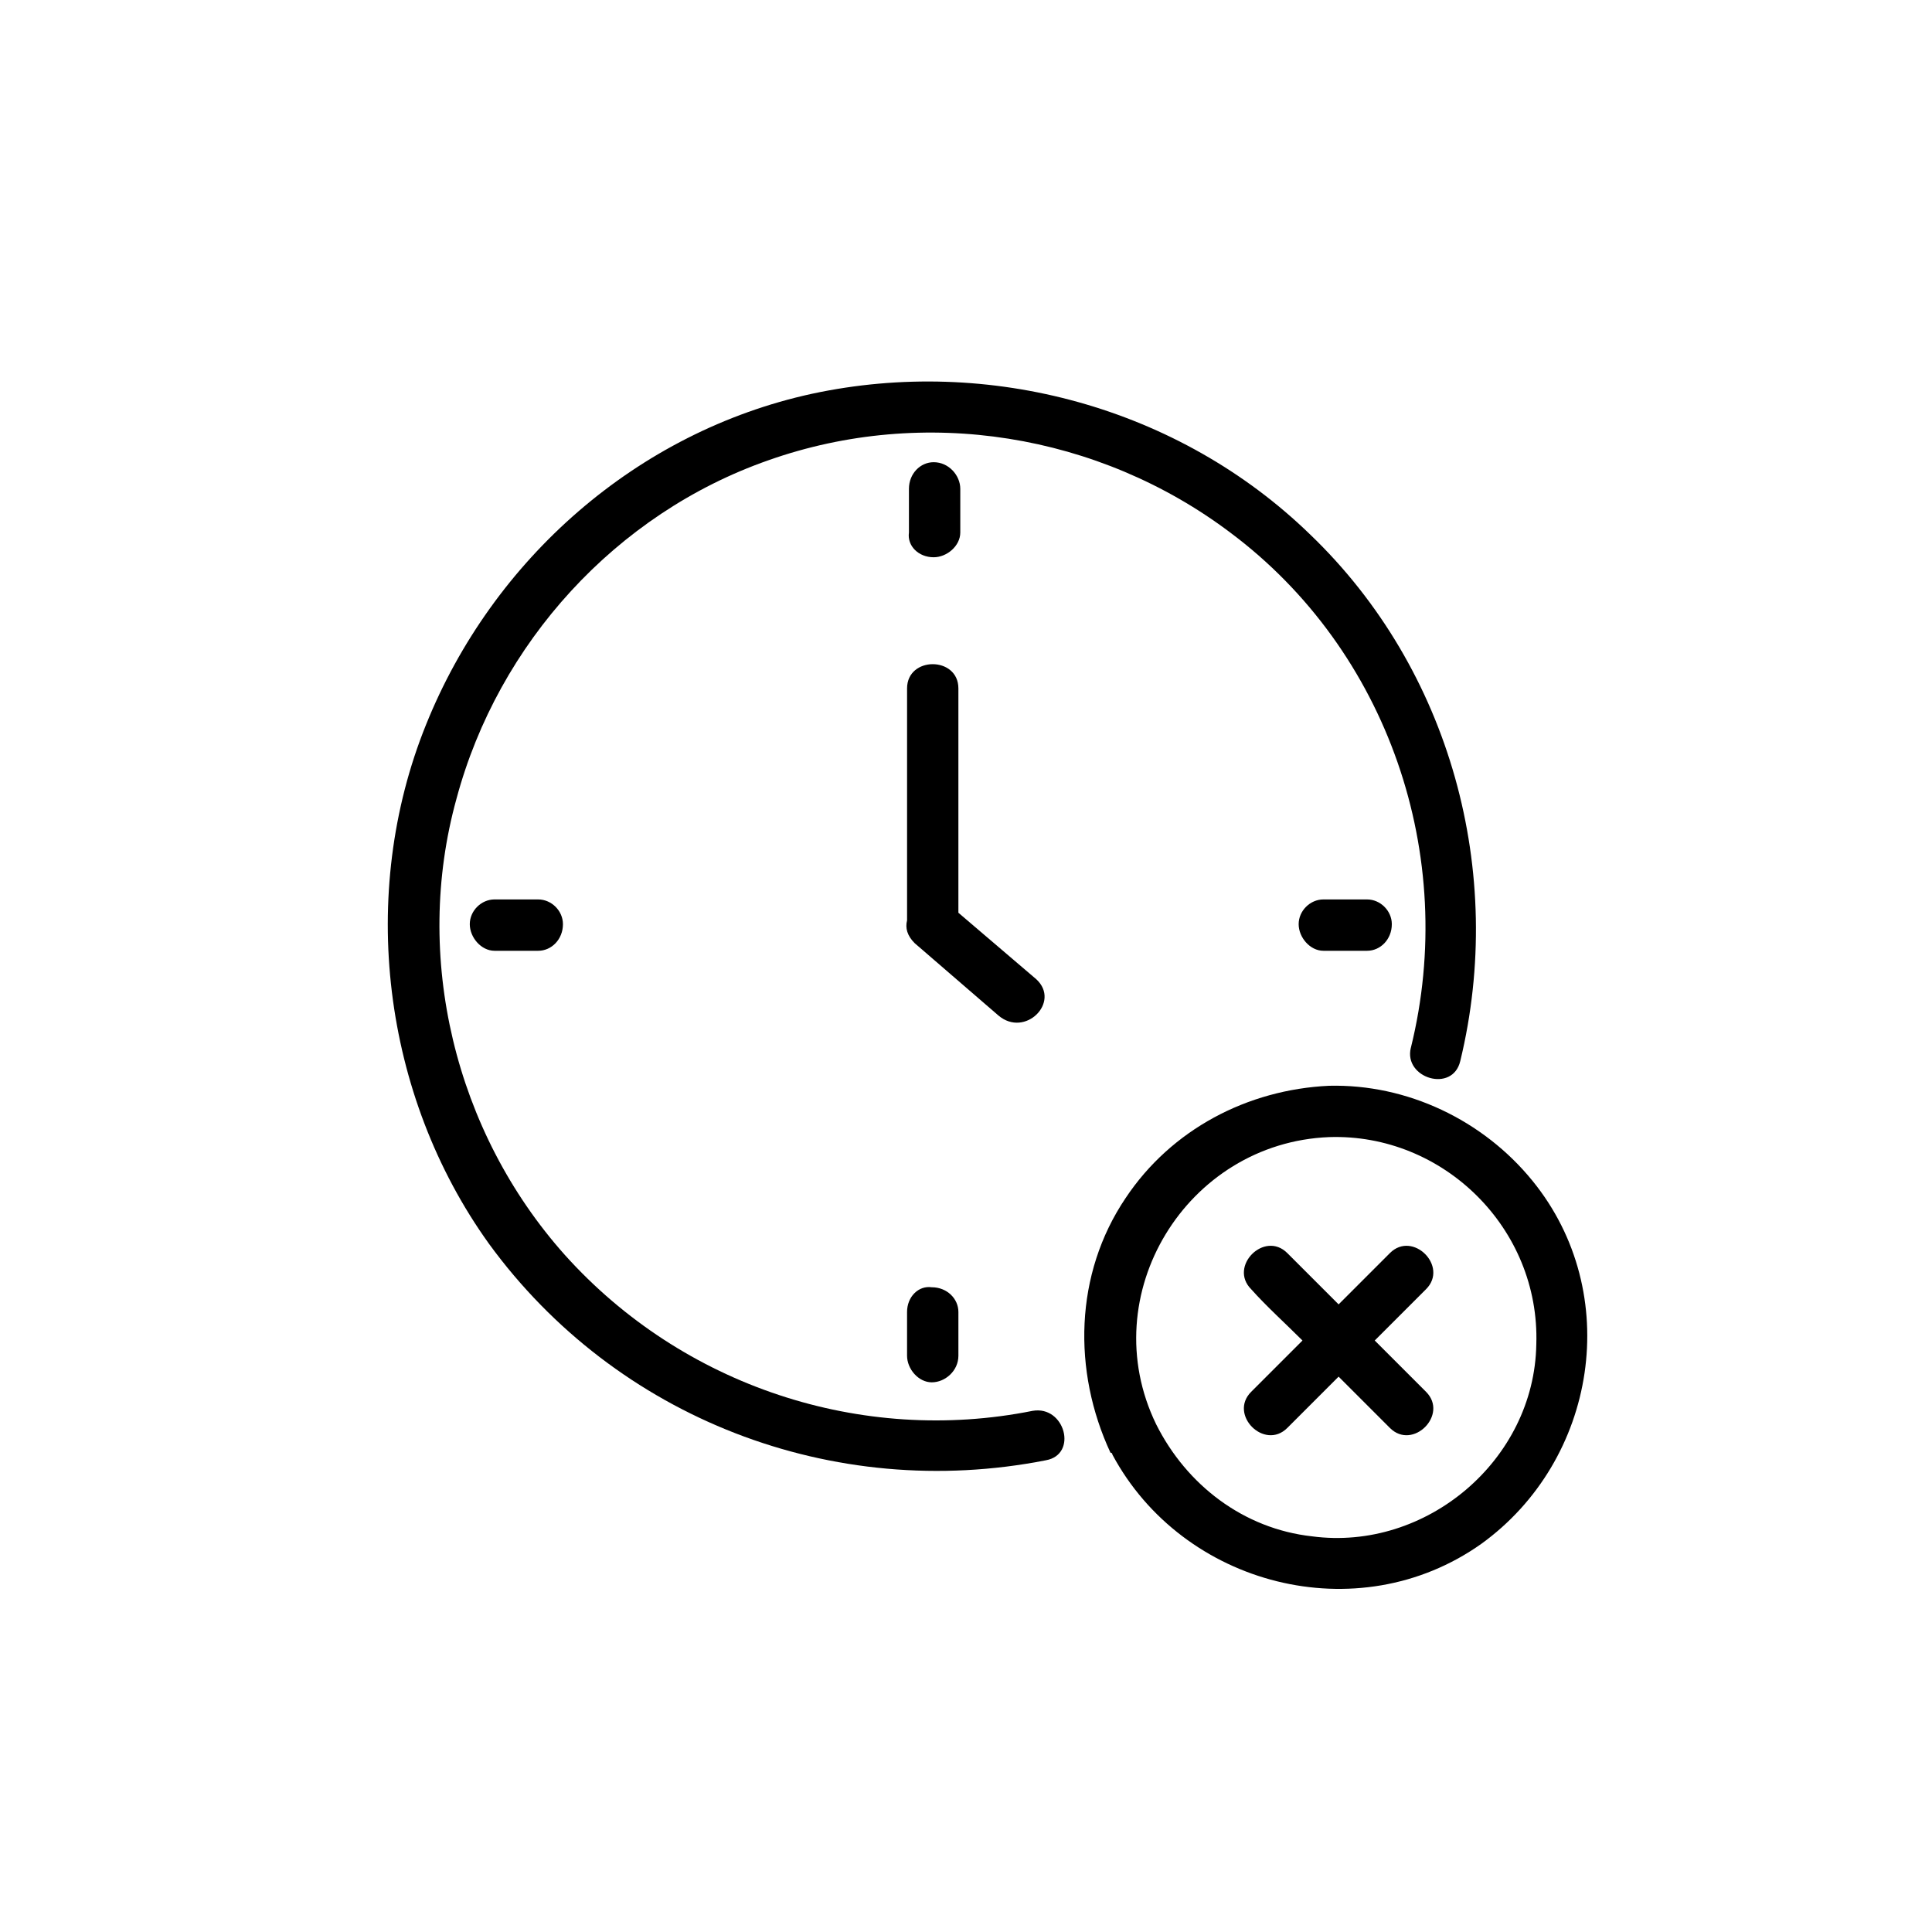
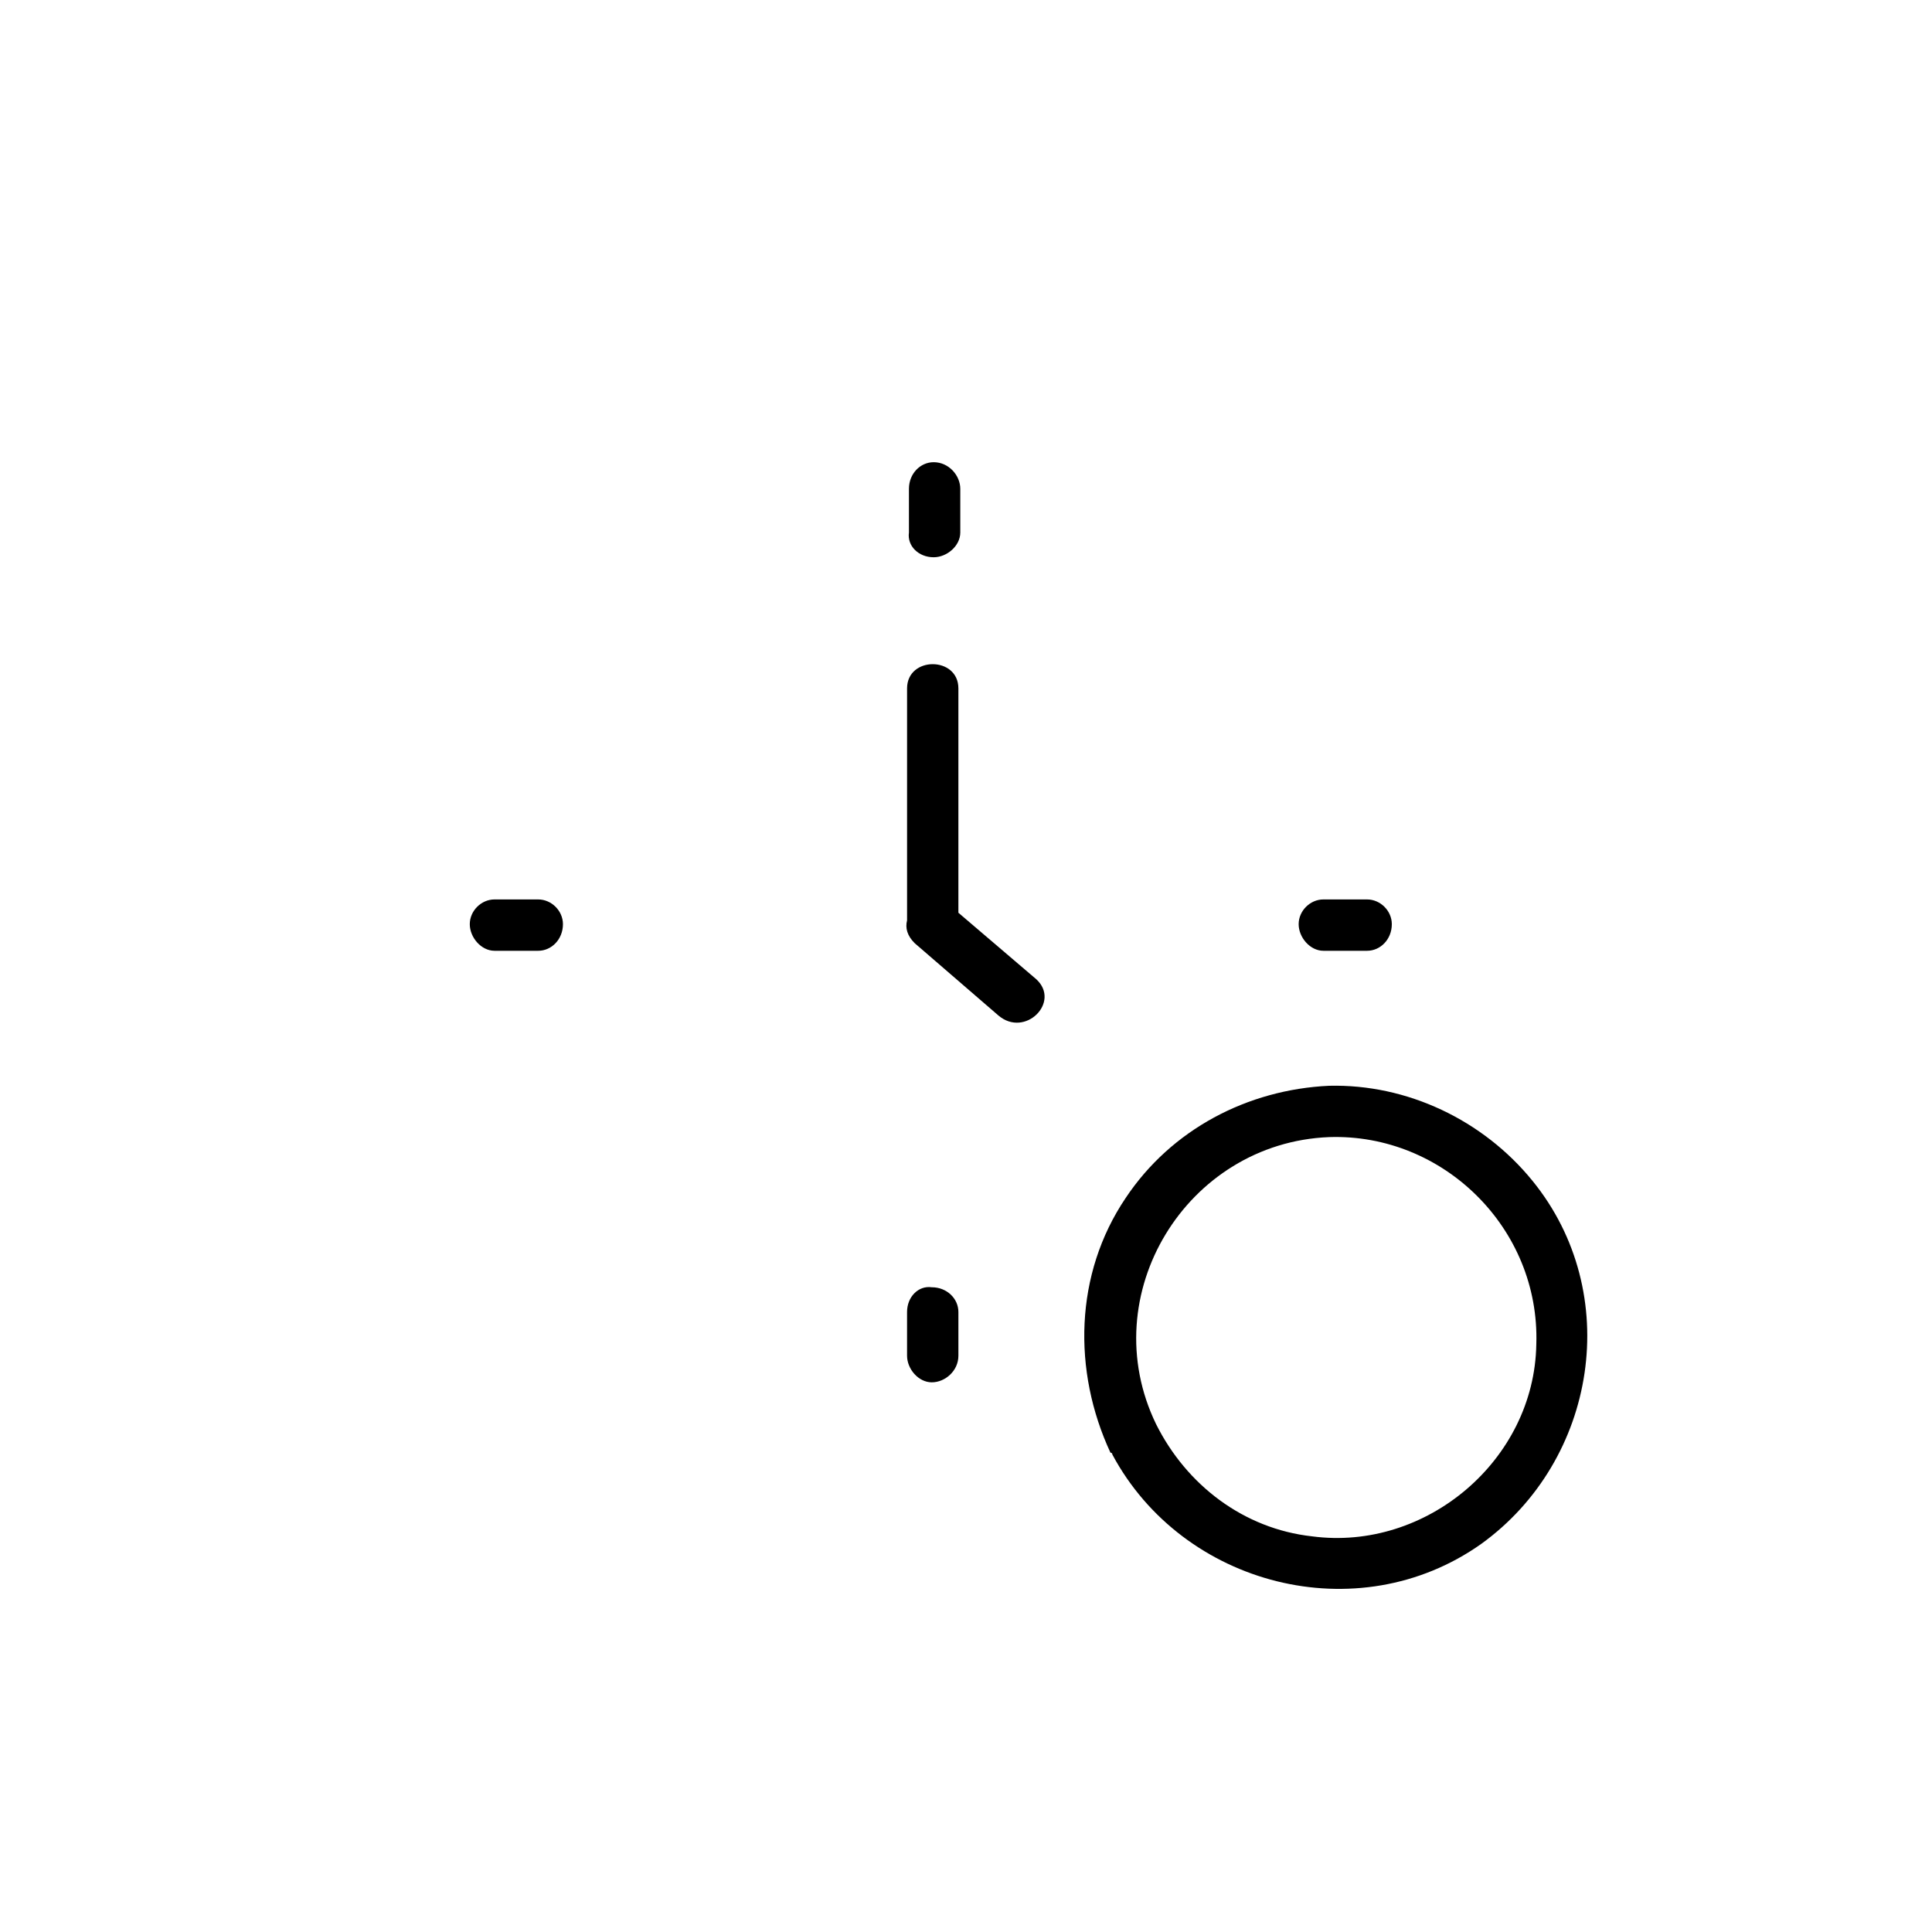
<svg xmlns="http://www.w3.org/2000/svg" fill="#000000" width="800px" height="800px" version="1.1" viewBox="144 144 512 512">
  <g>
-     <path d="m517.89 421.66c-2.016 8.059 11.082 12.09 13.098 3.523 12.09-49.879-2.519-103.79-39.801-139.55-34.762-33.754-85.145-47.359-132-37.281-46.352 10.078-84.641 43.832-102.27 87.664-18.137 44.84-11.586 98.242 16.625 137.54 33.758 46.352 91.191 68.52 147.62 57.434 8.566-1.512 5.039-14.609-3.527-13.098-45.344 9.07-92.699-6.551-123.94-41.312-29.223-32.746-40.305-79.098-28.719-120.91 11.082-41.312 42.32-75.57 82.625-89.68 41.312-14.609 87.664-7.055 122.43 19.145 41.816 31.238 60.457 85.648 47.863 136.54z" />
    <path d="m418.64 403.52c-7.055-6.047-13.602-11.586-20.656-17.633v-59.449c0-8.566-13.602-8.566-13.602 0v61.465c-0.504 2.016 0 4.031 2.016 6.047 7.559 6.551 14.609 12.594 22.168 19.145 7.051 6.047 16.621-3.527 10.074-9.574z" />
    <path d="m391.43 291.68c3.527 0 7.055-3.023 7.055-6.551v-11.586c0-3.527-3.023-7.055-7.055-7.055-3.527 0-6.551 3.023-6.551 7.055v11.586c-0.504 3.527 2.519 6.551 6.551 6.551z" />
    <path d="m494.71 382.36c-3.527 0-6.551 3.023-6.551 6.551 0 3.527 3.023 7.055 6.551 7.055h11.586c3.527 0 6.551-3.023 6.551-7.055 0-3.527-3.023-6.551-6.551-6.551h-11.586z" />
    <path d="m384.38 491.69v11.586c0 3.527 3.023 7.055 6.551 7.055 3.527 0 7.055-3.023 7.055-7.055v-11.586c0-3.527-3.023-6.551-7.055-6.551-3.527-0.504-6.551 2.519-6.551 6.551z" />
    <path d="m275.05 382.36c-3.527 0-6.551 3.023-6.551 6.551 0 3.527 3.023 7.055 6.551 7.055h11.586c3.527 0 6.551-3.023 6.551-7.055 0-3.527-3.023-6.551-6.551-6.551h-11.586z" />
    <path d="m438.79 529.48c18.641 34.762 64.992 46.855 97.738 23.68 30.73-22.168 37.785-66.504 13.602-96.227-13.098-16.121-33.25-25.695-53.906-25.191-21.664 1.008-41.816 11.586-53.906 29.727-13.602 20.152-14.105 45.848-4.031 67.512 0.504-0.004 0.504 0.5 0.504 0.5zm57.434-84.137c30.23-1.008 55.922 24.184 54.914 54.914-0.504 30.734-29.219 54.918-59.449 50.887-18.137-2.016-33.25-13.602-41.312-29.727-16.625-34.258 8.062-74.562 45.848-76.074z" />
-     <path d="m489.17 499.25c-4.535 4.535-9.07 9.07-13.602 13.602-6.047 6.047 3.527 15.617 9.574 9.574 4.535-4.535 9.07-9.07 13.602-13.602l13.602 13.602c6.047 6.047 15.617-3.527 9.574-9.574-4.535-4.535-9.07-9.07-13.602-13.602 4.535-4.535 9.07-9.07 13.602-13.602 6.047-6.047-3.527-15.617-9.574-9.574l-13.602 13.602c-4.535-4.535-9.07-9.07-13.602-13.602-6.047-6.047-15.617 3.527-9.574 9.574 4.031 4.531 9.066 9.066 13.602 13.602z" />
  </g>
</svg>